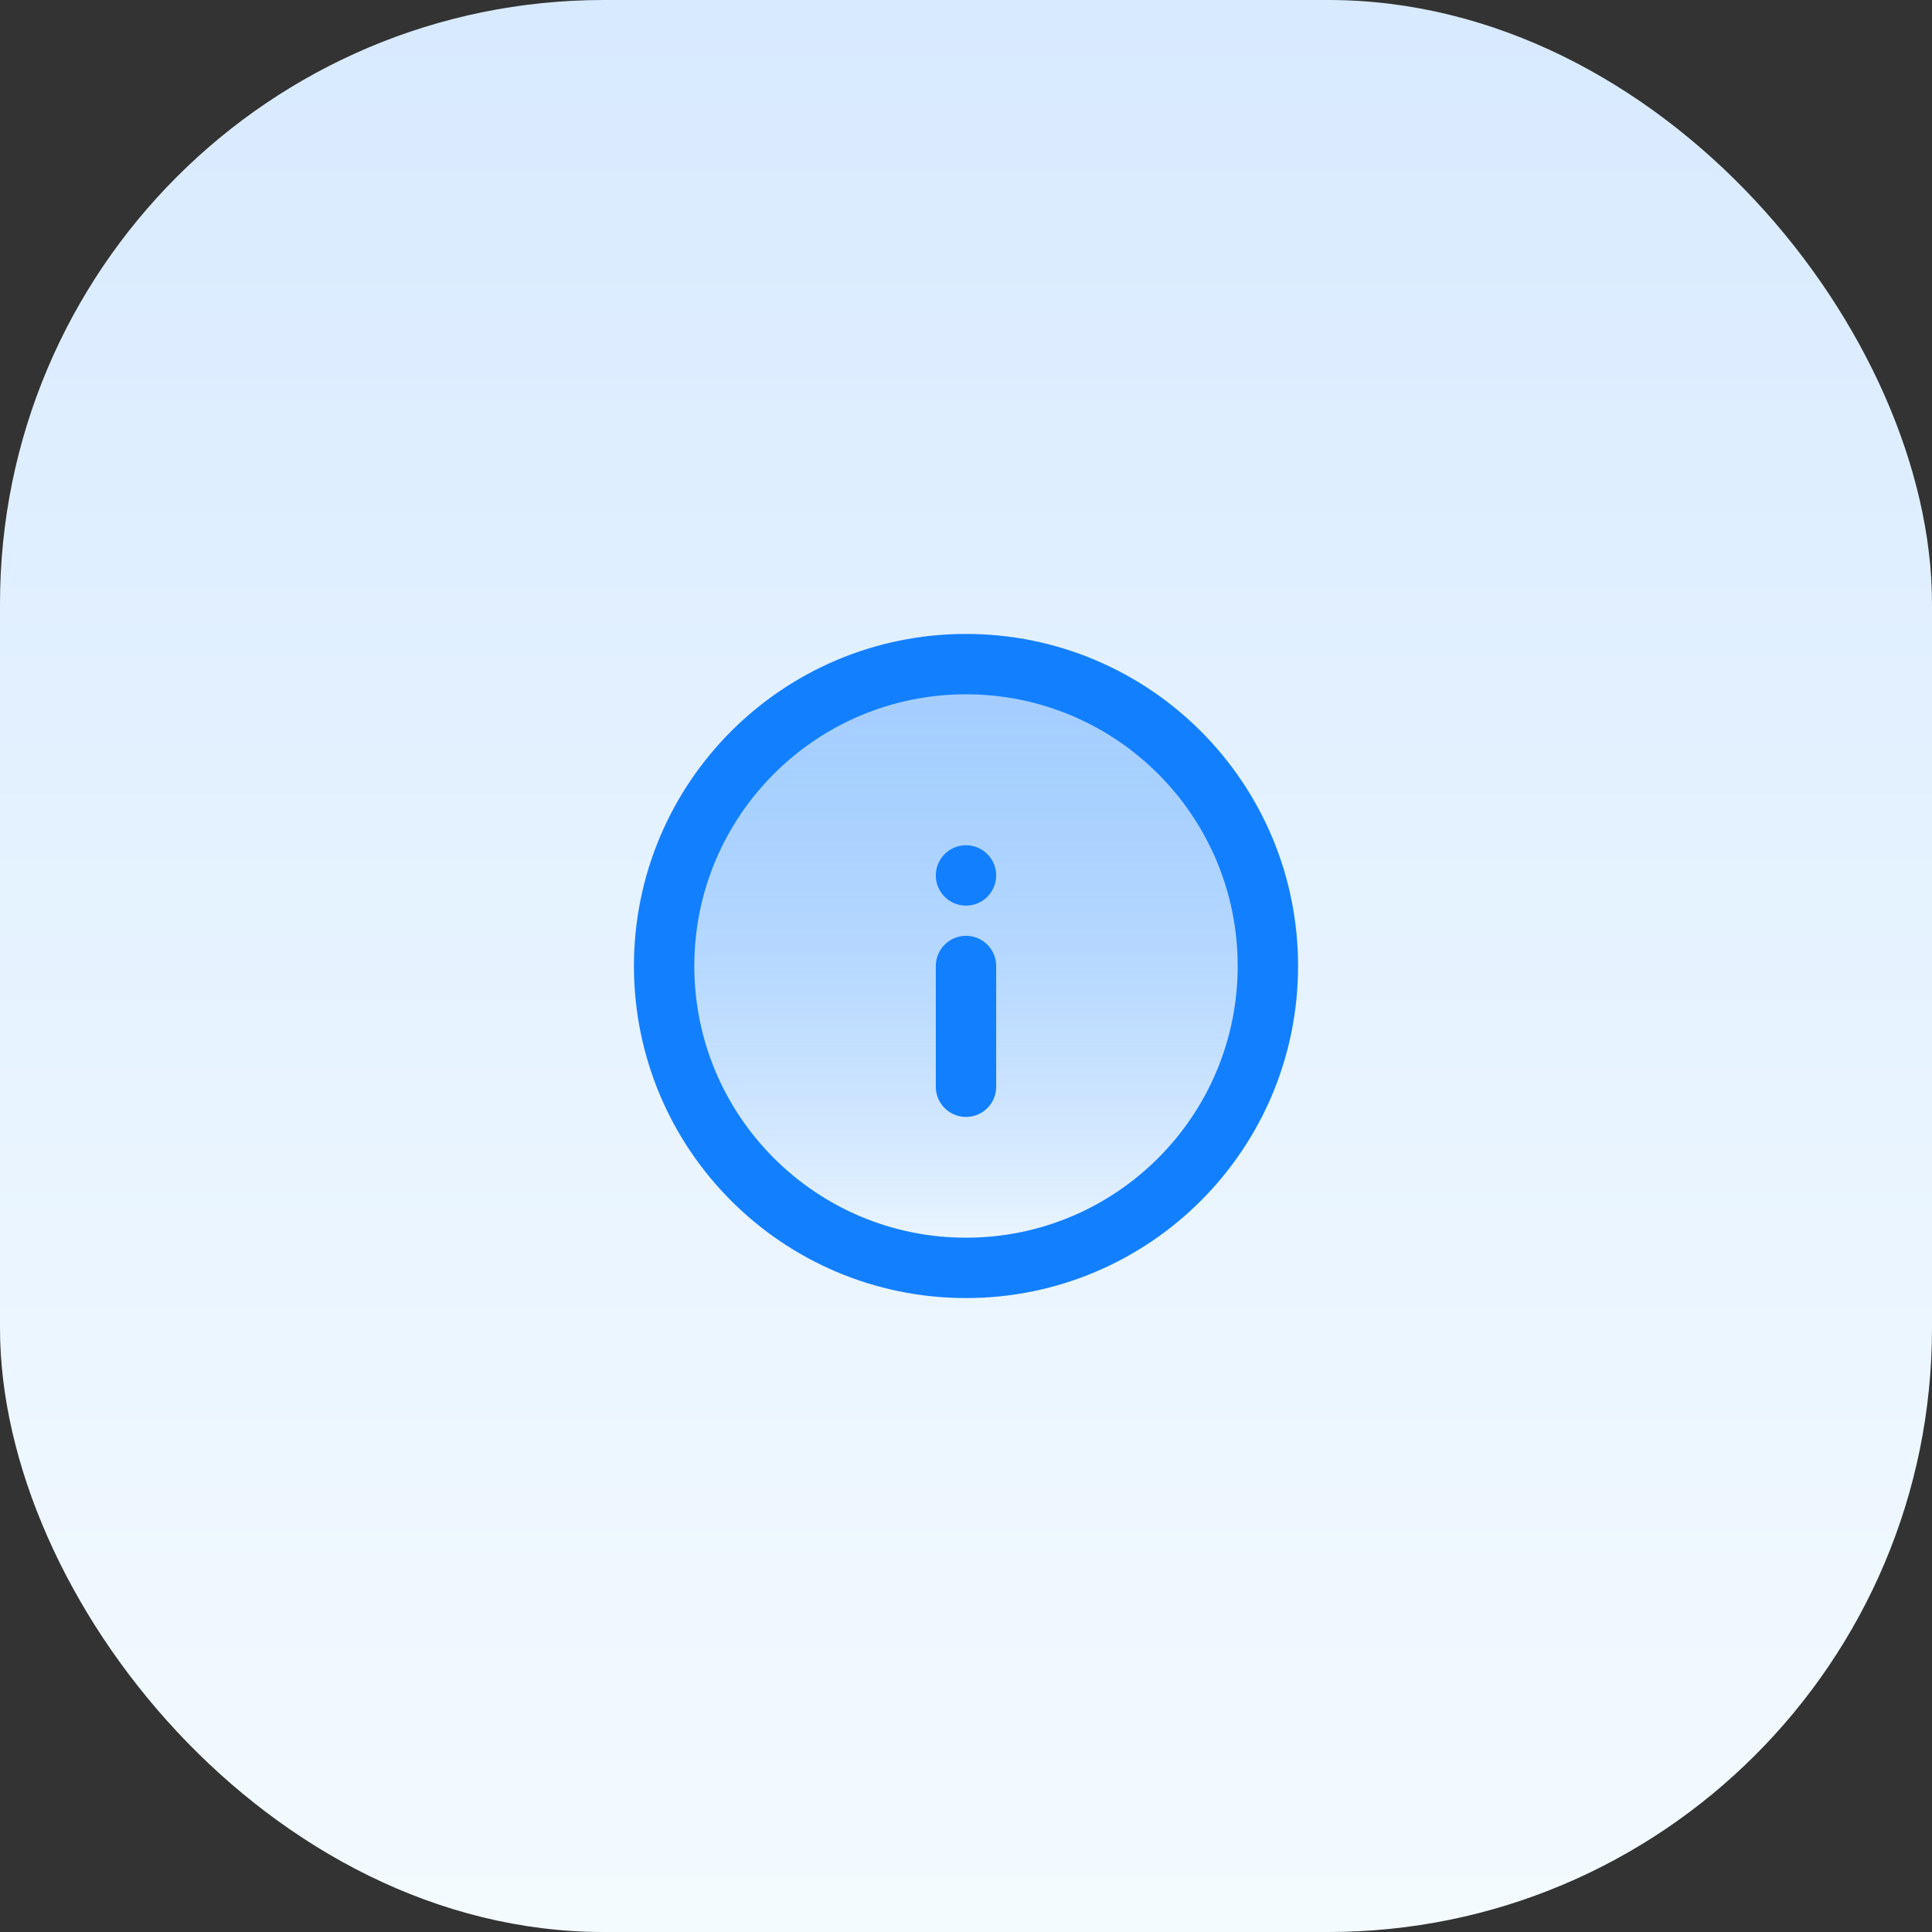
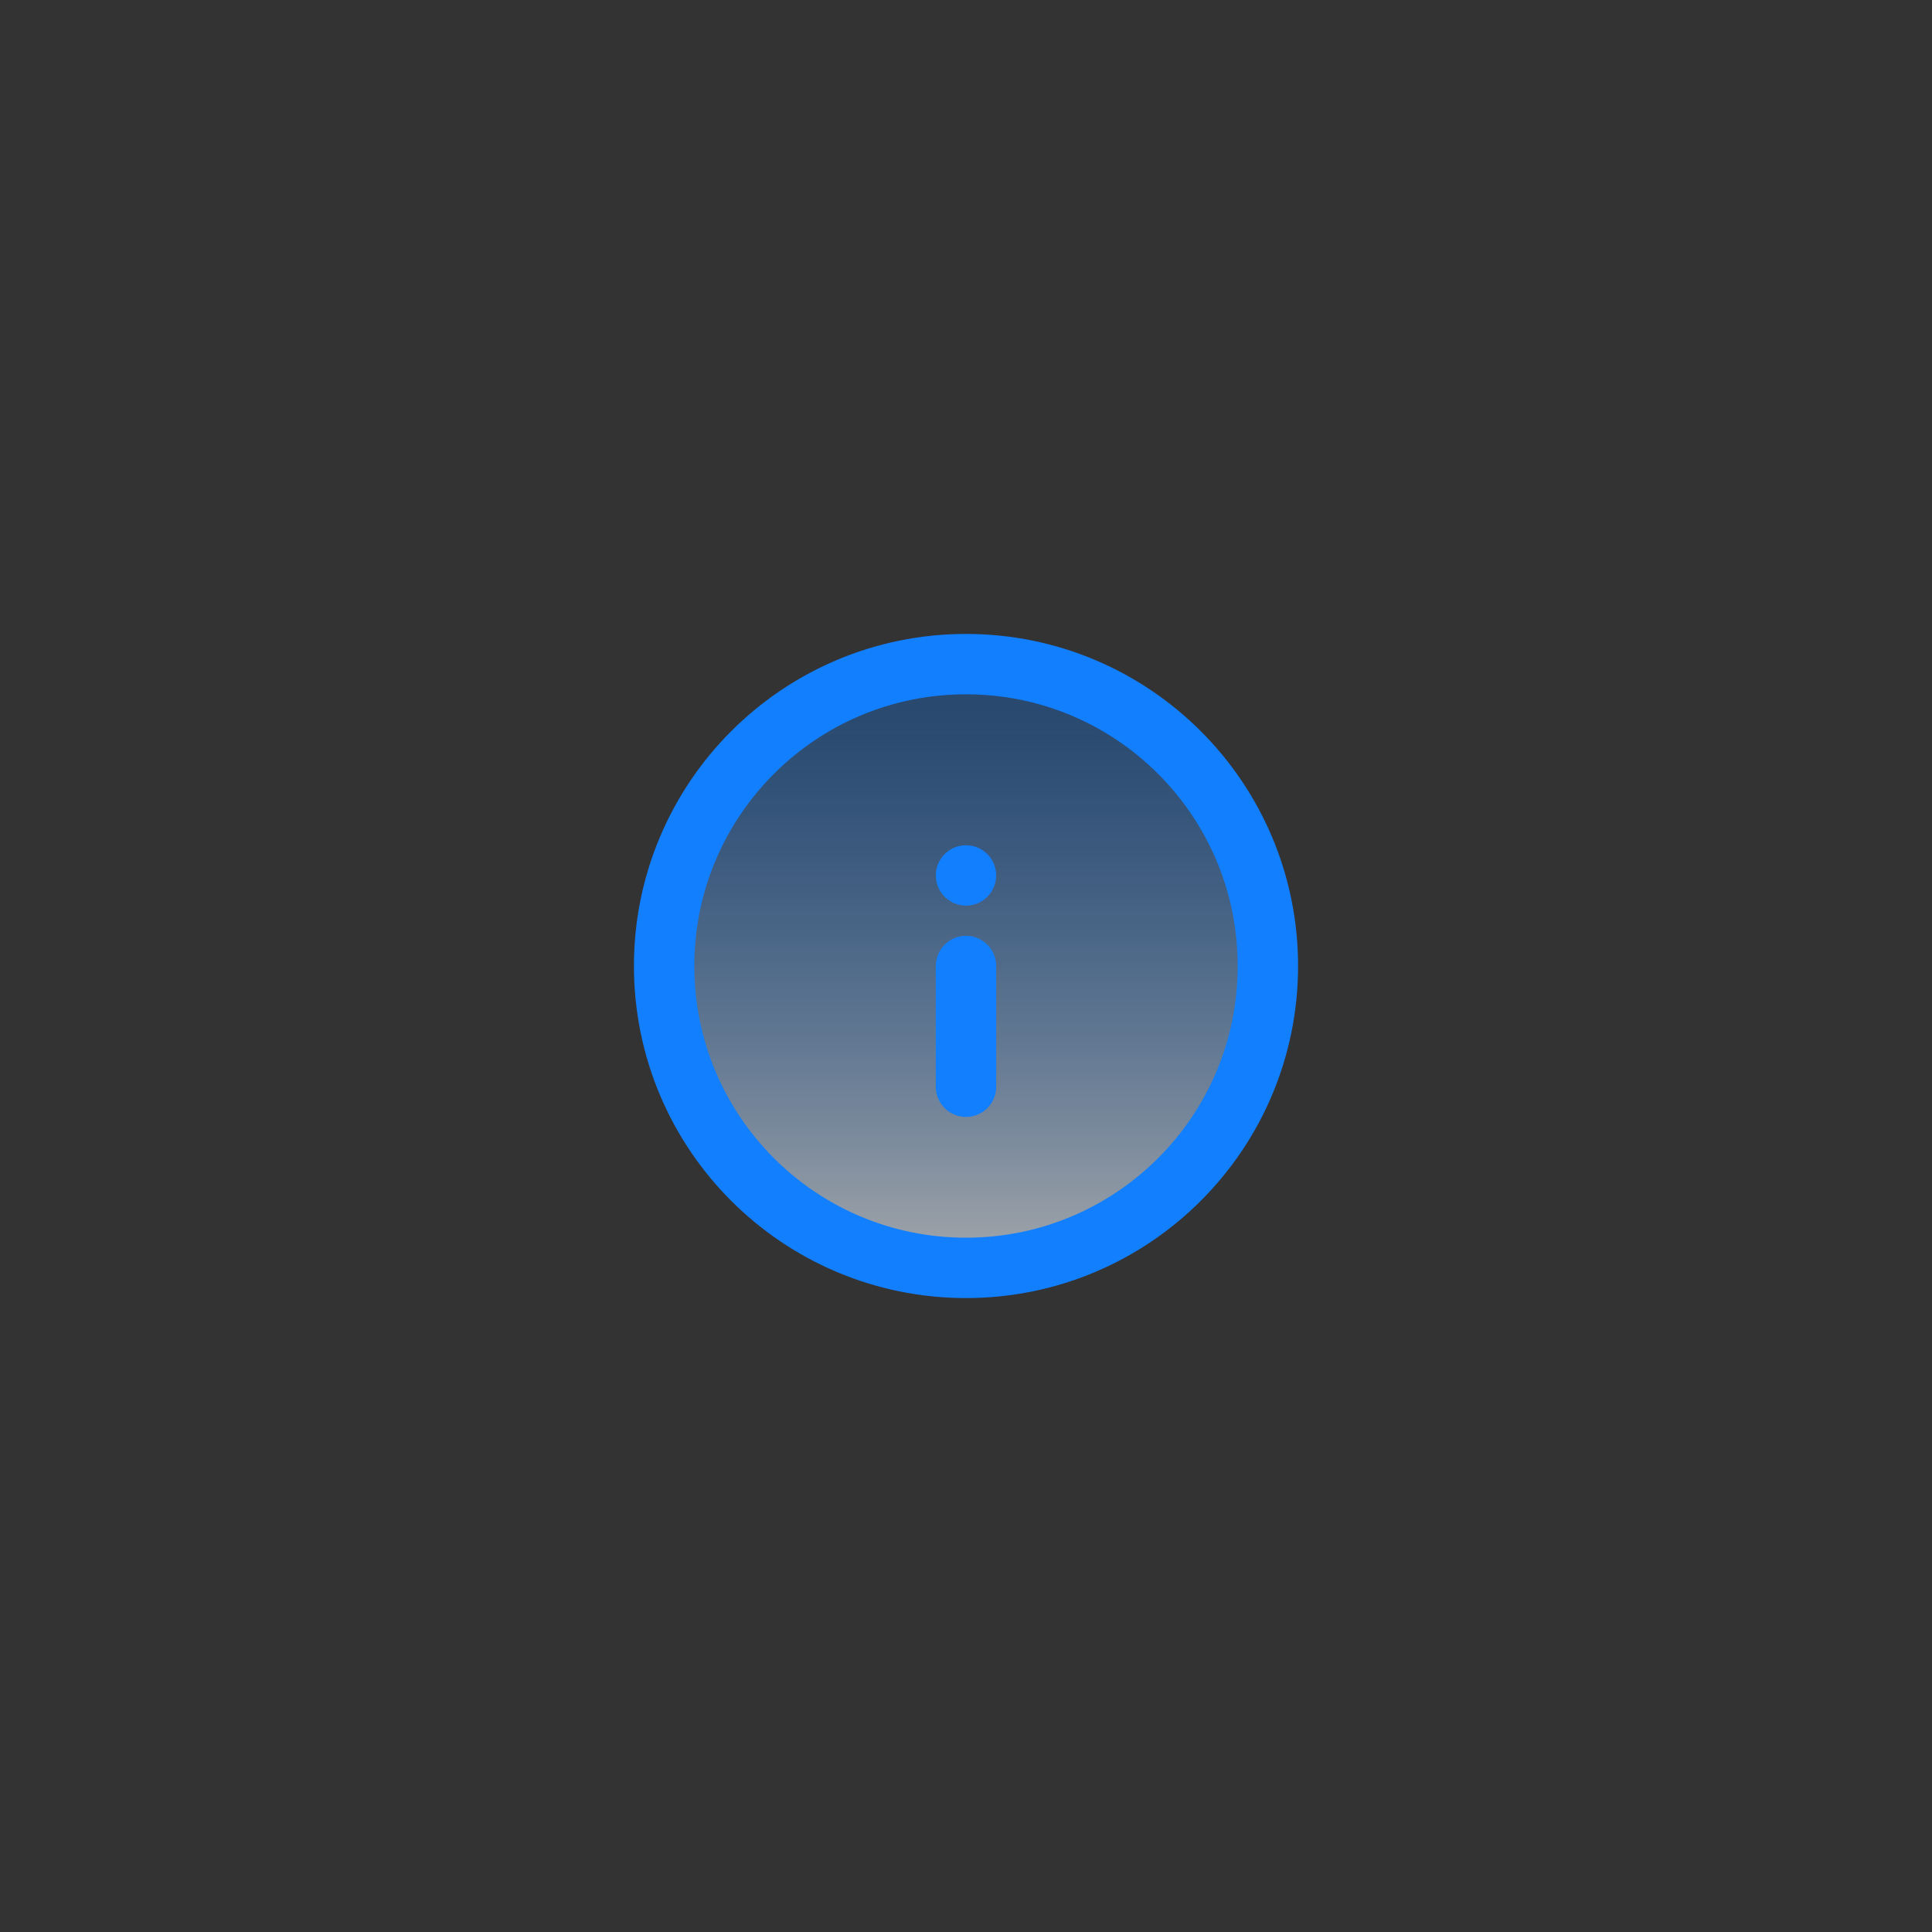
<svg xmlns="http://www.w3.org/2000/svg" width="64" height="64" viewBox="0 0 64 64" fill="none">
  <rect x="0" y="0" width="64" height="64" fill="#333333" stroke="none" />
-   <rect width="64" height="64" rx="20" fill="url(#paint0_linear_838_4190)" />
  <path fill-rule="evenodd" clip-rule="evenodd" d="M32 36V32V36Z" fill="url(#paint1_linear_838_4190)" fill-opacity="0.6" />
  <path fill-rule="evenodd" clip-rule="evenodd" d="M32 42C37.523 42 42 37.523 42 32C42 26.477 37.523 22 32 22C26.477 22 22 26.477 22 32C22 37.523 26.477 42 32 42Z" fill="url(#paint2_linear_838_4190)" fill-opacity="0.6" />
  <path d="M32 36V32M32 42C37.523 42 42 37.523 42 32C42 26.477 37.523 22 32 22C26.477 22 22 26.477 22 32C22 37.523 26.477 42 32 42Z" stroke="#127FFF" stroke-width="2" stroke-linecap="round" />
  <path fill-rule="evenodd" clip-rule="evenodd" d="M32 28C31.448 28 31 28.448 31 29C31 29.552 31.448 30 32 30C32.552 30 33 29.552 33 29C33 28.448 32.552 28 32 28Z" fill="#127FFF" />
  <defs>
    <linearGradient id="paint0_linear_838_4190" x1="32" y1="0" x2="32" y2="64" gradientUnits="userSpaceOnUse">
      <stop stop-color="#D8EAFF" />
      <stop offset="1" stop-color="#F4FBFF" />
    </linearGradient>
    <linearGradient id="paint1_linear_838_4190" x1="32" y1="23.667" x2="32" y2="42.833" gradientUnits="userSpaceOnUse">
      <stop stop-color="#127FFF" stop-opacity="0.49" />
      <stop offset="1" stop-color="white" />
    </linearGradient>
    <linearGradient id="paint2_linear_838_4190" x1="32" y1="23.667" x2="32" y2="42.833" gradientUnits="userSpaceOnUse">
      <stop stop-color="#127FFF" stop-opacity="0.49" />
      <stop offset="1" stop-color="white" />
    </linearGradient>
  </defs>
</svg>